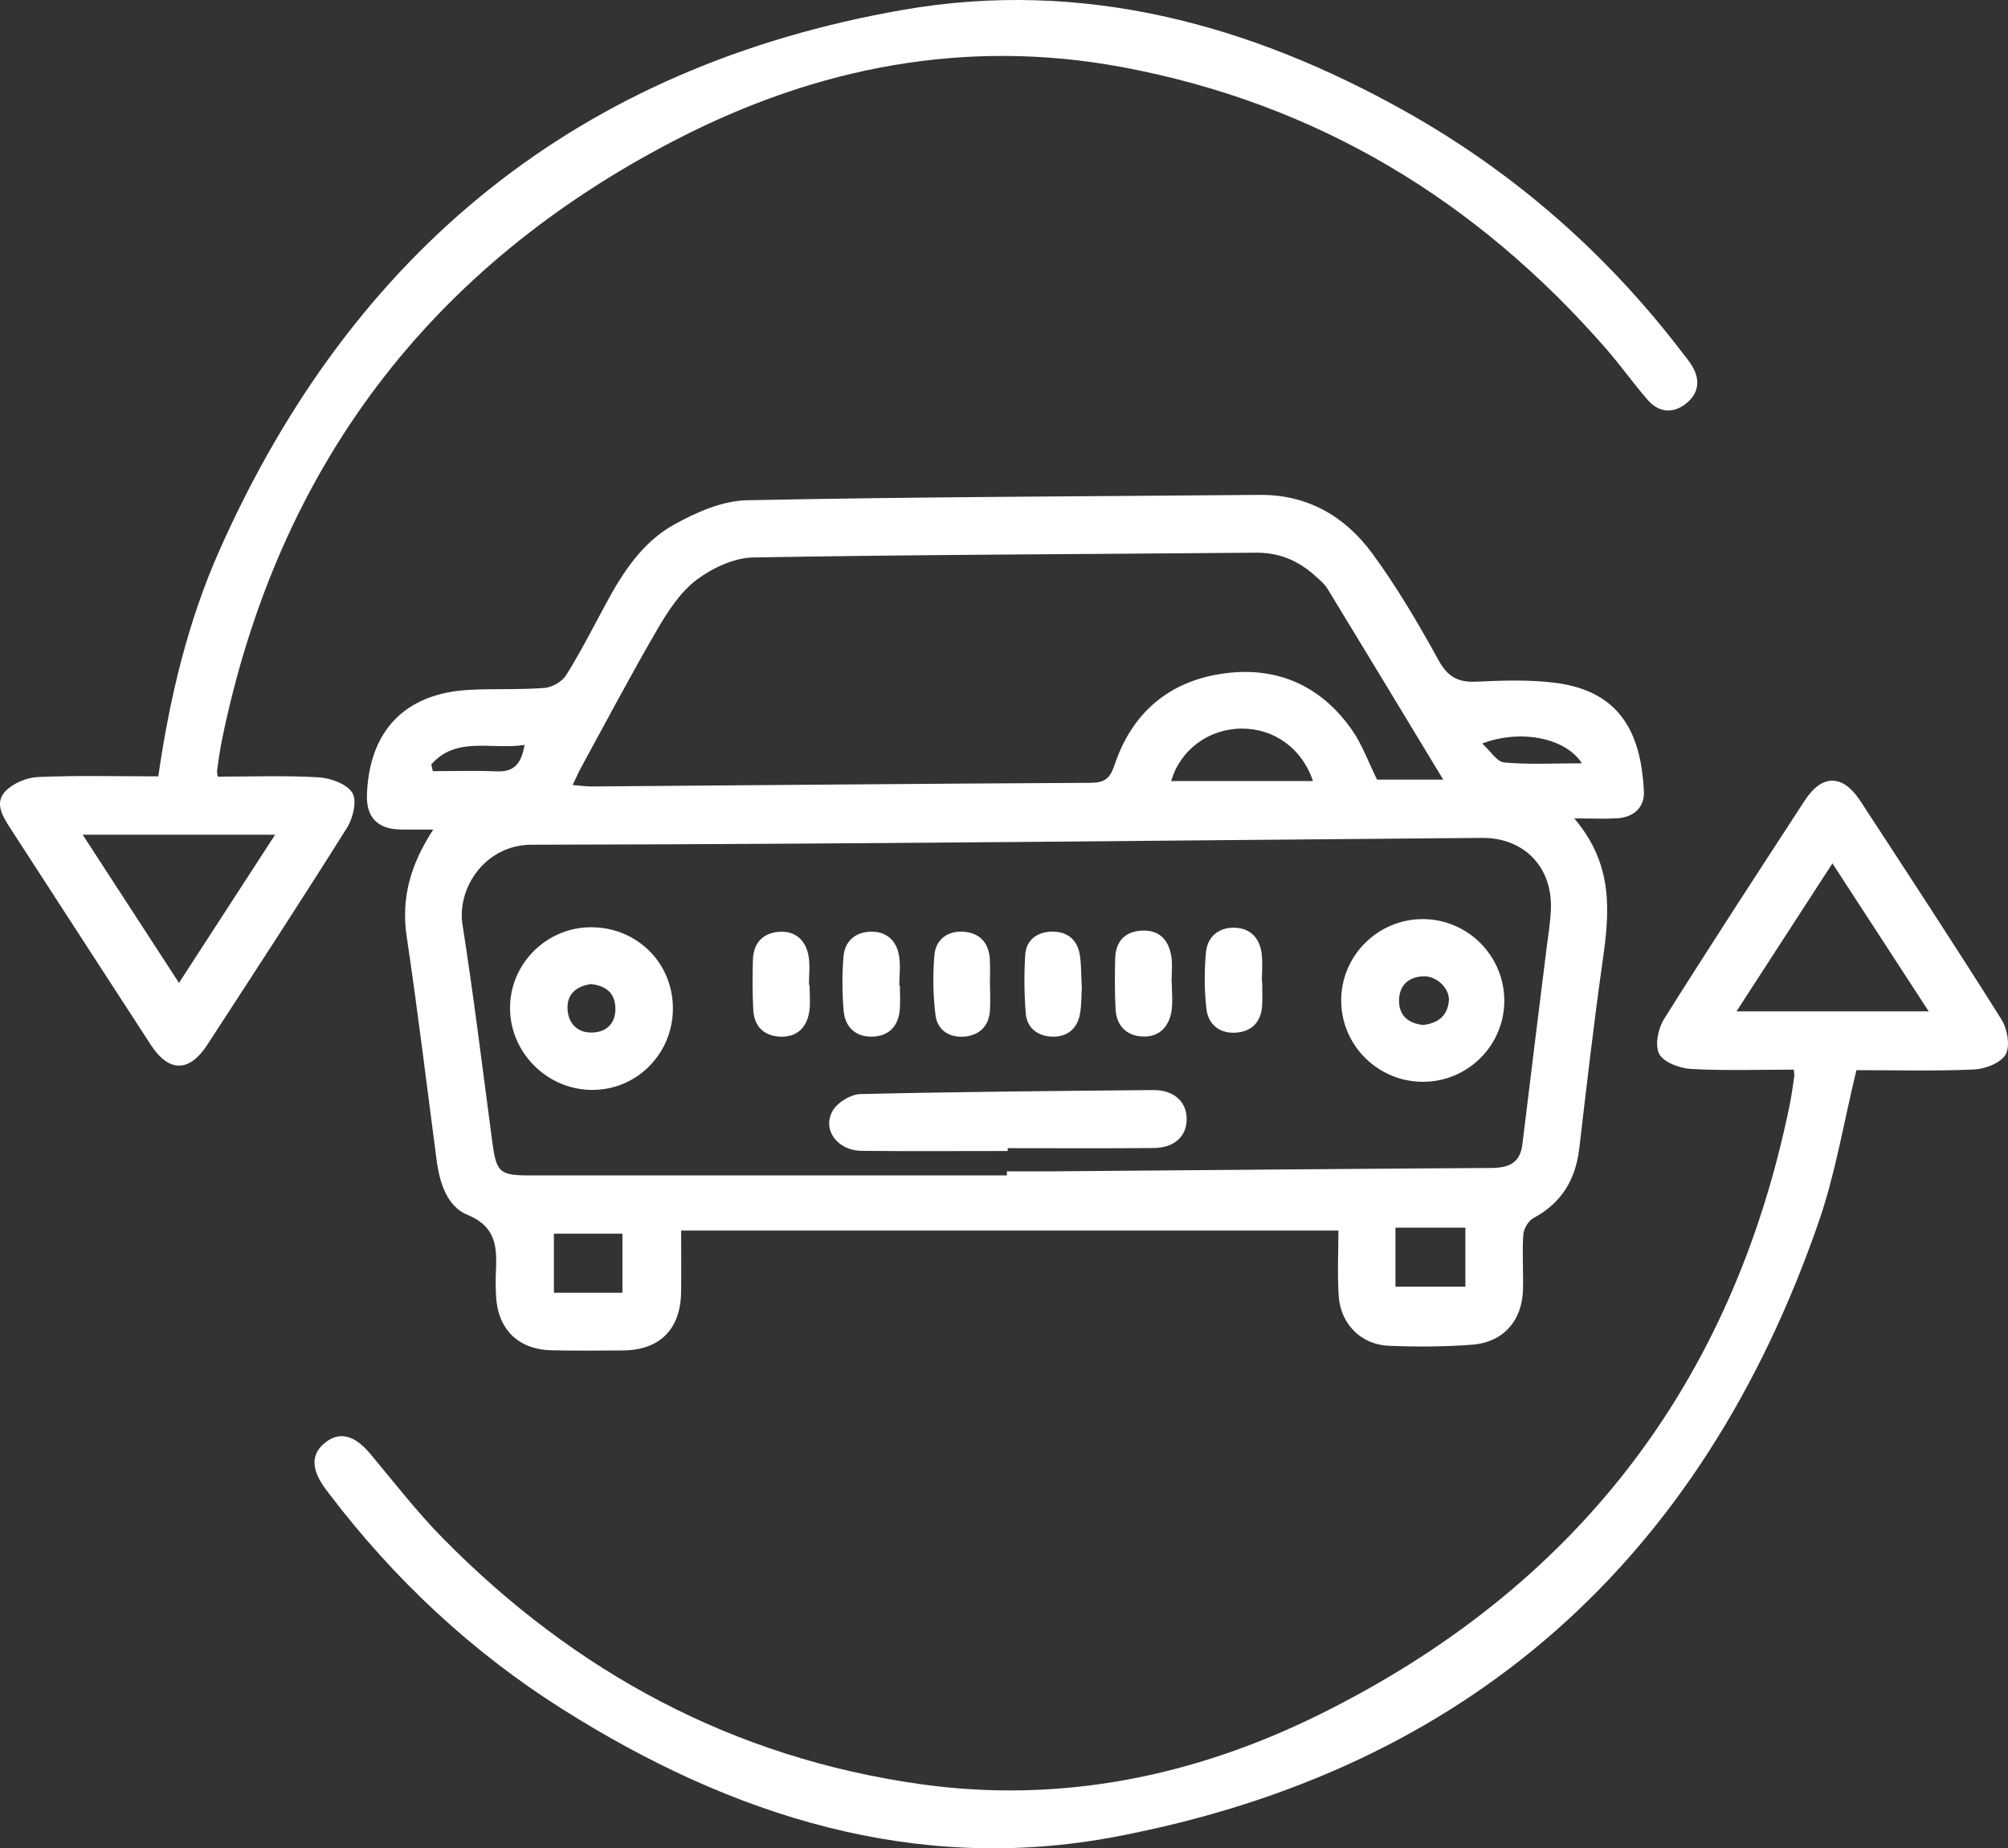
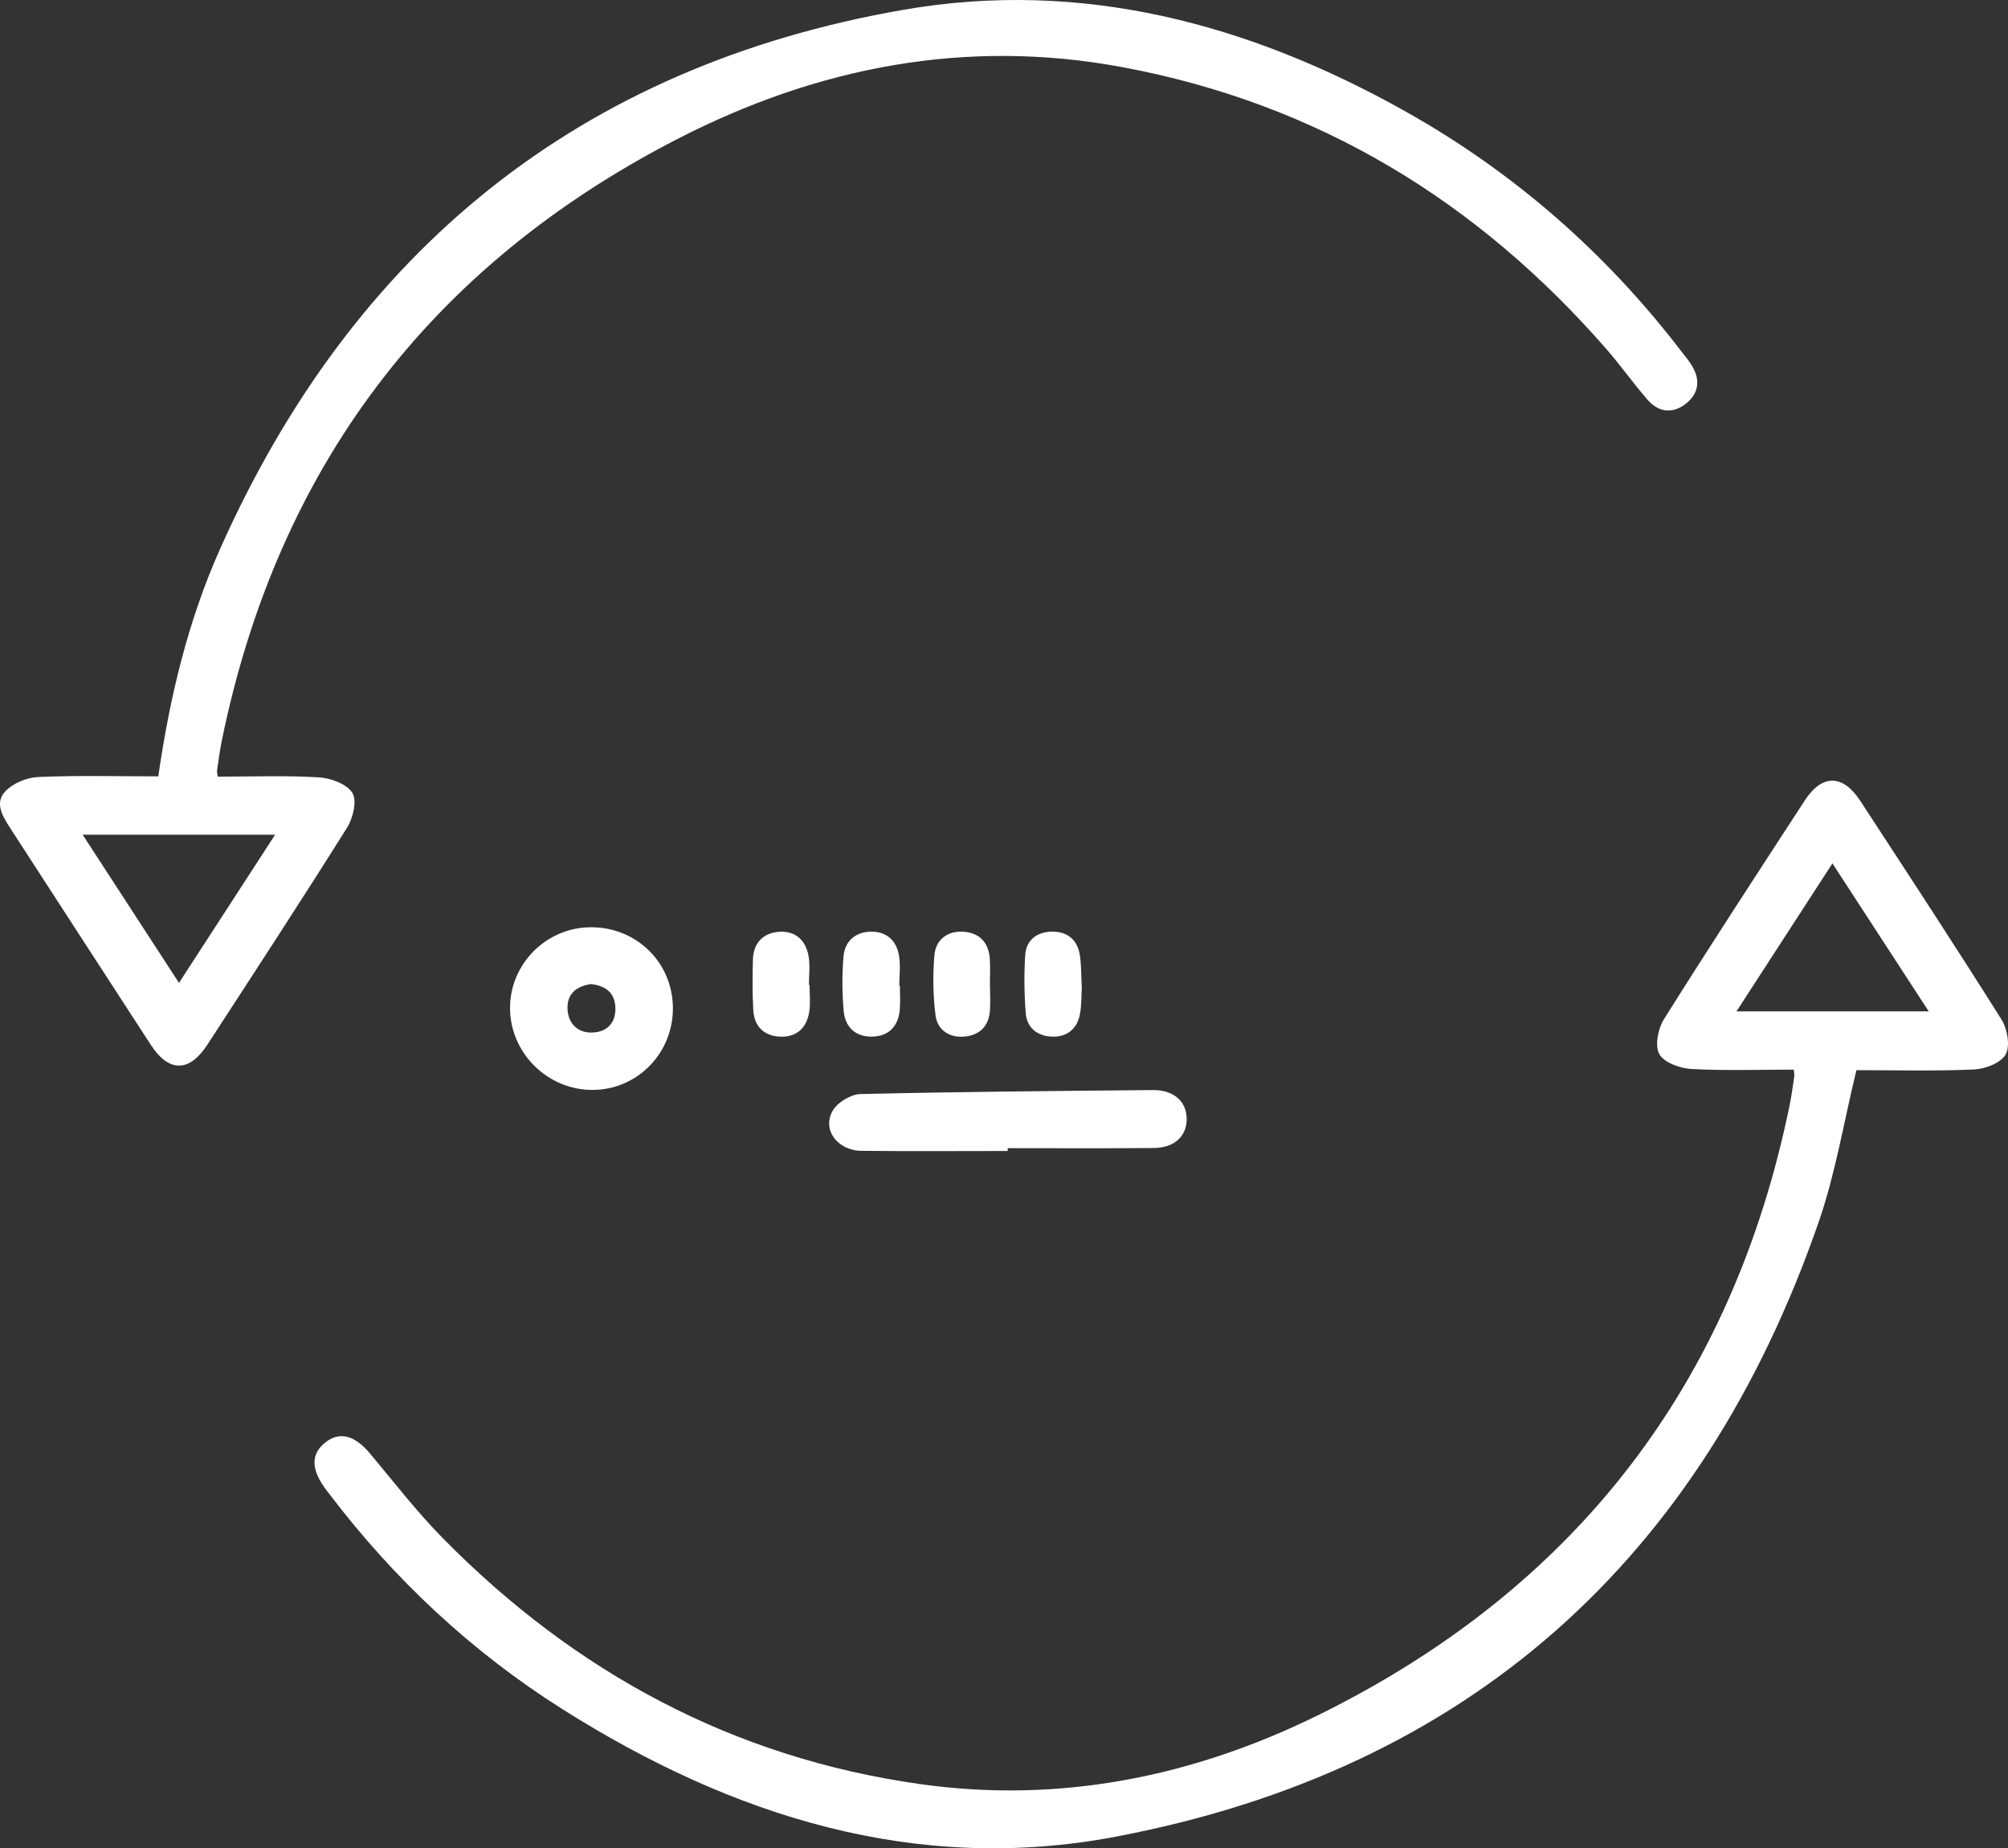
<svg xmlns="http://www.w3.org/2000/svg" version="1.1" id="Layer_1" x="0px" y="0px" width="210.563px" height="193.831px" viewBox="0 0 210.563 193.831" enable-background="new 0 0 210.563 193.831" xml:space="preserve">
  <rect x="0" y="0" width="210.563" height="193.831" fill="#333333" stroke="none" />
  <g>
-     <path fill="#FFFFFF" d="M165.078,85.829c4.149,4.849,3.704,9.83,2.981,14.932c-0.928,6.539-1.683,13.104-2.451,19.666   c-0.383,3.275-1.851,5.729-4.811,7.316c-0.524,0.281-1.018,1.111-1.059,1.721c-0.128,1.91,0.011,3.837-0.034,5.755   c-0.078,3.278-2.06,5.554-5.341,5.803c-2.898,0.221-5.828,0.229-8.736,0.113c-2.885-0.113-5.049-2.278-5.246-5.2   c-0.156-2.316-0.031-4.653-0.031-6.887c-23.146,0-45.925,0-68.924,0c0,2.396,0.025,4.435-0.005,6.474   c-0.061,3.89-2.238,6.067-6.099,6.101c-2.486,0.02-4.978,0.036-7.465-0.016c-3.516-0.071-5.672-2.209-5.841-5.715   c-0.032-0.709-0.055-1.423-0.027-2.133c0.1-2.621,0.297-5.019-2.975-6.358c-2.14-0.879-2.915-3.361-3.227-5.714   c-1.032-7.816-1.972-15.646-3.138-23.442c-0.605-4.041,0.381-7.572,2.784-11.25c-1.34,0-2.413,0.021-3.488-0.005   c-2.357-0.055-3.54-1.295-3.468-3.603c0.217-6.765,4.006-10.693,10.752-11.04c2.625-0.136,5.269,0,7.885-0.205   c0.799-0.063,1.837-0.666,2.256-1.339c1.5-2.406,2.798-4.94,4.142-7.443c1.771-3.297,3.834-6.475,7.119-8.313   c2.34-1.31,5.107-2.532,7.708-2.585c17.909-0.364,35.825-0.403,53.738-0.563c5.043-0.045,8.976,2.257,11.827,6.146   c2.592,3.534,4.831,7.353,6.946,11.198c0.978,1.774,2.082,2.339,4,2.245c2.69-0.13,5.424-0.218,8.09,0.099   c7.414,0.879,9.143,5.896,9.445,11.35c0.096,1.703-1.039,2.765-2.796,2.879C168.338,85.895,167.073,85.829,165.078,85.829z    M105.587,123.266c0-0.142,0-0.282,0-0.424c1.636,0,3.271,0.012,4.907-0.002c15.287-0.121,30.576-0.261,45.863-0.354   c1.797-0.011,3.04-0.46,3.283-2.479c0.823-6.843,1.688-13.682,2.531-20.522c0.165-1.339,0.391-2.678,0.456-4.022   c0.217-4.49-2.773-7.628-7.247-7.592c-33.207,0.27-66.415,0.662-99.622,0.716c-4.918,0.008-7.856,4.571-7.261,8.373   c1.189,7.579,2.113,15.201,3.128,22.807c0.429,3.219,0.752,3.506,4.042,3.503C72.308,123.263,88.948,123.266,105.587,123.266z    M151.34,81.762c-4.213-6.962-8.159-13.502-12.138-20.021c-0.324-0.533-0.852-0.954-1.326-1.382   c-1.756-1.579-3.763-2.42-6.188-2.397c-17.562,0.158-35.123,0.196-52.682,0.498c-2.018,0.034-4.284,1.089-5.938,2.331   c-1.692,1.271-2.984,3.232-4.079,5.109c-2.791,4.783-5.375,9.688-8.033,14.547c-0.295,0.537-0.535,1.104-0.907,1.881   c0.844,0.063,1.45,0.155,2.057,0.151c17.419-0.134,34.839-0.296,52.257-0.383c1.461-0.007,2.033-0.451,2.498-1.843   c1.891-5.656,5.925-8.973,11.815-9.67c5.453-0.646,9.917,1.445,13.078,5.943c1.079,1.535,1.727,3.374,2.649,5.233   C146.317,81.762,148.432,81.762,151.34,81.762z M122.812,81.909c3.359,0,6.67,0,9.98,0c1.604,0,3.211,0,4.89,0   c-1.139-3.43-4.092-5.521-7.486-5.501C126.774,76.427,123.767,78.608,122.812,81.909z M153.662,128.748c-2.507,0-4.926,0-7.331,0   c0,2.188,0,4.159,0,6.188c2.517,0,4.888,0,7.331,0C153.662,132.854,153.662,130.945,153.662,128.748z M58.083,129.381   c0,2.137,0,4.144,0,6.191c2.514,0,4.87,0,7.187,0c0-2.189,0-4.197,0-6.191C62.787,129.381,60.479,129.381,58.083,129.381z    M165.881,80.049c-1.743-2.729-6.545-3.581-10.45-2.075c0.857,0.777,1.527,1.915,2.296,1.986   C160.29,80.195,162.887,80.049,165.881,80.049z M45.225,80.169c0.055,0.233,0.108,0.469,0.162,0.705   c2.244,0,4.491-0.072,6.73,0.021c1.88,0.079,2.561-0.908,2.89-2.776C51.556,78.671,47.873,77.15,45.225,80.169z" />
    <path fill="#FFFFFF" d="M188.099,112.173c-3.673,0-7.229,0.129-10.766-0.071c-1.188-0.065-2.858-0.682-3.34-1.569   c-0.483-0.892-0.125-2.667,0.498-3.658c4.834-7.702,9.806-15.317,14.769-22.938c1.805-2.771,3.979-2.756,5.809,0.045   c4.976,7.613,9.959,15.222,14.803,22.917c0.619,0.983,0.94,2.757,0.459,3.658c-0.479,0.892-2.133,1.546-3.303,1.599   c-4.176,0.187-8.364,0.072-12.358,0.072c-1.335,5.471-2.197,10.834-3.949,15.893c-12.285,35.481-36.784,57.477-73.724,64.494   c-20.969,3.983-40.246-2.15-58.01-13.368c-9.53-6.018-17.647-13.619-24.471-22.597c-0.129-0.169-0.261-0.338-0.388-0.51   c-1.527-2.072-1.531-3.671-0.013-4.866c1.521-1.197,3.09-0.755,4.714,1.19c2.505,2.997,4.904,6.107,7.64,8.883   c13.846,14.049,30.408,22.99,50.032,25.756c14.659,2.064,28.66-0.784,41.801-7.271c26.837-13.246,43.378-34.614,49.381-64.019   c0.199-0.974,0.32-1.962,0.47-2.944C188.172,112.73,188.132,112.586,188.099,112.173z M192.153,90.543   c-3.461,5.338-6.71,10.349-10.063,15.521c6.857,0,13.369,0,20.159,0C198.841,100.827,195.604,95.849,192.153,90.543z" />
    <path fill="#FFFFFF" d="M16.598,81.416c1.206-8.32,3.104-16.258,6.439-23.757c13.97-31.408,37.75-50.724,71.676-56.628   c18.705-3.257,36.266,1.447,52.663,10.652c11.366,6.381,20.995,14.806,28.928,25.156c0.389,0.508,0.809,1,1.135,1.546   c0.902,1.509,0.683,2.919-0.691,3.978c-1.397,1.074-2.853,0.864-3.989-0.446c-1.489-1.717-2.807-3.583-4.3-5.297   c-13.572-15.579-30.331-25.758-50.735-29.572c-16.432-3.071-32.026-0.014-46.688,7.528C45.089,27.924,29.125,49.016,23.26,77.663   c-0.213,1.042-0.343,2.103-0.5,3.155c-0.021,0.137,0.03,0.281,0.074,0.63c3.518,0,7.069-0.138,10.604,0.073   c1.249,0.075,2.942,0.699,3.516,1.636c0.502,0.815,0.066,2.645-0.563,3.645c-4.799,7.644-9.733,15.199-14.653,22.765   c-1.892,2.909-4.028,2.914-5.921,0.012C10.89,102.017,6,94.432,1.084,86.864c-0.803-1.235-1.685-2.658-0.528-3.877   c0.803-0.849,2.249-1.45,3.438-1.501C8.101,81.306,12.224,81.416,16.598,81.416z M18.768,103.077   c3.448-5.316,6.696-10.324,10.079-15.538c-6.856,0-13.365,0-20.178,0C12.069,92.769,15.3,97.743,18.768,103.077z" />
    <path fill="#FFFFFF" d="M105.673,120.706c-5.112,0-10.226,0.039-15.337-0.017c-2.563-0.027-4.195-2.293-2.977-4.271   c0.525-0.852,1.879-1.659,2.874-1.683c10.222-0.237,20.446-0.324,30.671-0.418c2.214-0.02,3.563,1.236,3.533,3.099   c-0.027,1.766-1.297,2.954-3.43,2.976c-5.111,0.052-10.225,0.018-15.336,0.018C105.673,120.507,105.673,120.606,105.673,120.706z" />
    <path fill="#FFFFFF" d="M70.562,105.689c0.035,4.756-3.729,8.603-8.431,8.612c-4.684,0.012-8.58-3.813-8.647-8.485   c-0.065-4.683,3.779-8.568,8.488-8.575C66.757,97.234,70.527,100.942,70.562,105.689z M61.991,103.201   c-1.598,0.214-2.58,1.091-2.477,2.67c0.102,1.529,1.112,2.507,2.7,2.408c1.456-0.09,2.34-1.007,2.318-2.527   C64.514,104.106,63.498,103.379,61.991,103.201z" />
-     <path fill="#FFFFFF" d="M157.745,104.907c0.021,4.701-3.811,8.541-8.529,8.543c-4.716,0.003-8.563-3.814-8.576-8.513   c-0.015-4.691,3.828-8.543,8.534-8.55C153.878,96.382,157.722,100.203,157.745,104.907z M149.219,107.491   c1.513-0.168,2.537-0.905,2.706-2.462c0.146-1.343-1.271-2.719-2.706-2.644c-1.564,0.081-2.502,0.979-2.512,2.548   C146.698,106.529,147.689,107.315,149.219,107.491z" />
    <path fill="#FFFFFF" d="M84.891,103.285c0,0.919,0.106,1.854-0.022,2.756c-0.243,1.682-1.262,2.729-3.007,2.677   c-1.709-0.051-2.776-1.042-2.871-2.789c-0.097-1.764-0.09-3.538-0.037-5.305c0.053-1.75,1.078-2.798,2.771-2.907   c1.734-0.11,2.798,0.938,3.073,2.605c0.159,0.963,0.029,1.974,0.029,2.963C84.847,103.285,84.869,103.285,84.891,103.285z" />
-     <path fill="#FFFFFF" d="M122.874,103.052c0,0.991,0.123,2-0.026,2.968c-0.258,1.662-1.295,2.751-3.021,2.683   c-1.689-0.068-2.748-1.118-2.844-2.852c-0.097-1.765-0.082-3.539-0.045-5.307c0.036-1.735,0.94-2.814,2.7-2.944   c1.881-0.139,2.912,0.938,3.188,2.697c0.142,0.898,0.024,1.836,0.024,2.755C122.858,103.052,122.866,103.052,122.874,103.052z" />
    <path fill="#FFFFFF" d="M103.813,103.314c0,0.919,0.063,1.845-0.014,2.758c-0.132,1.559-1.104,2.47-2.587,2.63   c-1.611,0.174-2.909-0.636-3.111-2.231c-0.264-2.087-0.299-4.238-0.113-6.334c0.141-1.575,1.346-2.518,2.978-2.43   c1.706,0.091,2.715,1.102,2.826,2.85c0.058,0.916,0.01,1.839,0.01,2.759C103.805,103.314,103.809,103.314,103.813,103.314z" />
    <path fill="#FFFFFF" d="M113.441,103.567c-0.053,0.792-0.006,1.871-0.219,2.896c-0.314,1.506-1.412,2.31-2.919,2.251   c-1.496-0.059-2.62-0.902-2.741-2.446c-0.159-2.037-0.188-4.1-0.053-6.138c0.104-1.546,1.226-2.387,2.74-2.428   c1.612-0.045,2.714,0.792,2.979,2.426C113.398,101.168,113.366,102.24,113.441,103.567z" />
-     <path fill="#FFFFFF" d="M132.354,102.979c0,0.851,0.053,1.702-0.011,2.547c-0.12,1.646-1.07,2.629-2.681,2.763   c-1.736,0.145-2.957-0.813-3.154-2.48c-0.231-1.955-0.225-3.967-0.05-5.931c0.139-1.572,1.25-2.58,2.873-2.588   c1.725-0.009,2.756,1.028,2.969,2.722c0.123,0.976,0.021,1.979,0.021,2.969C132.333,102.979,132.344,102.979,132.354,102.979z" />
    <path fill="#FFFFFF" d="M94.364,103.373c0,0.85,0.063,1.704-0.015,2.547c-0.158,1.729-1.172,2.752-2.887,2.793   c-1.733,0.041-2.844-0.999-2.992-2.686c-0.166-1.896-0.178-3.829-0.017-5.726c0.137-1.593,1.233-2.56,2.855-2.596   c1.635-0.037,2.688,0.922,2.961,2.49c0.181,1.028,0.033,2.114,0.033,3.176C94.323,103.373,94.343,103.373,94.364,103.373z" />
  </g>
</svg>